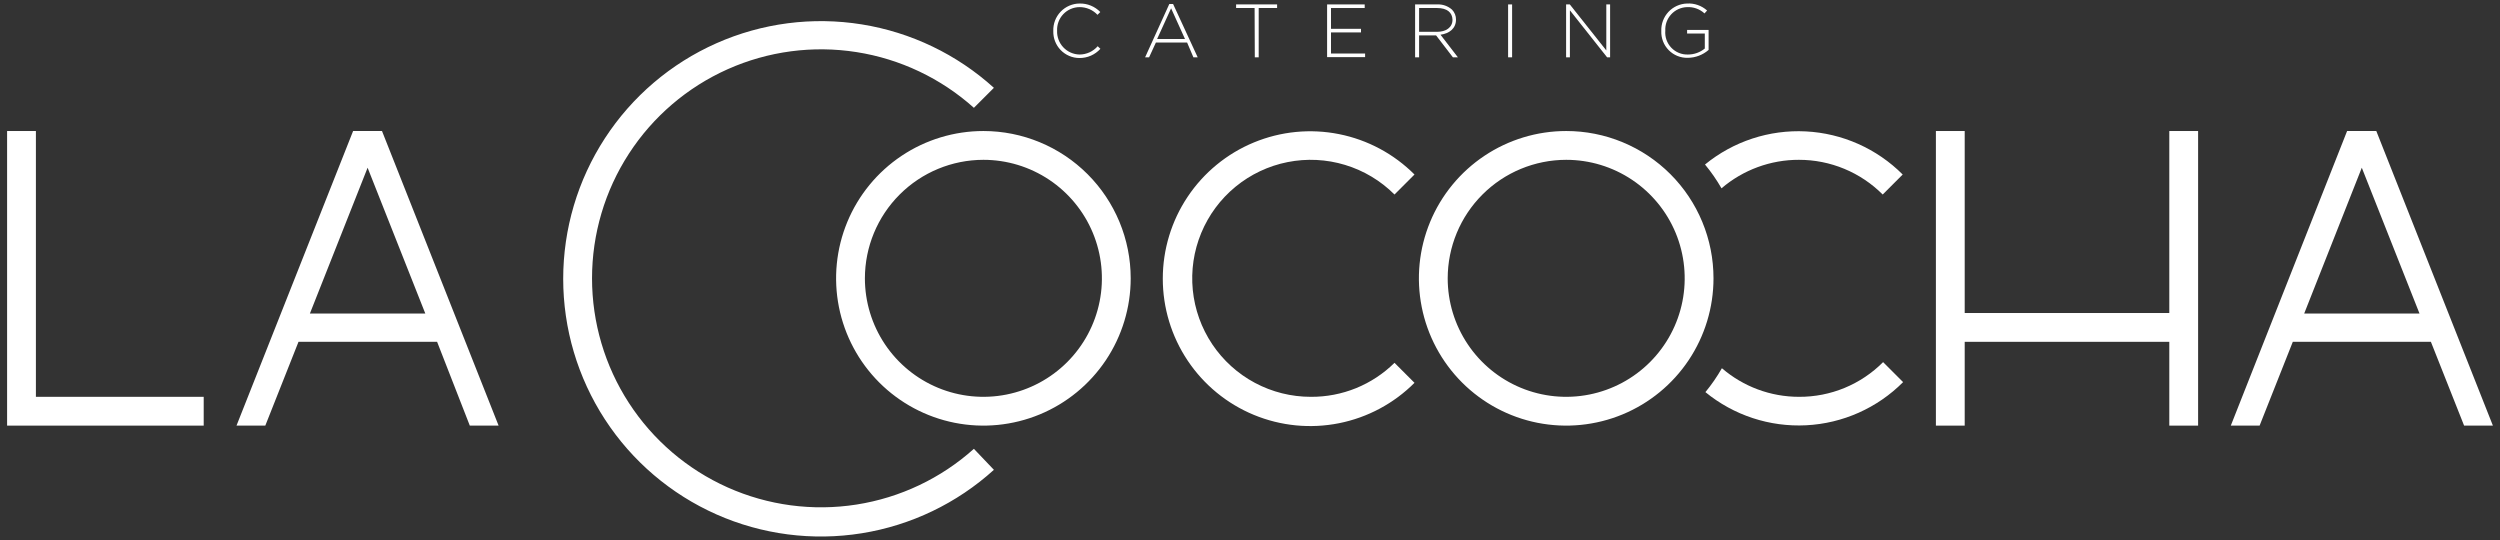
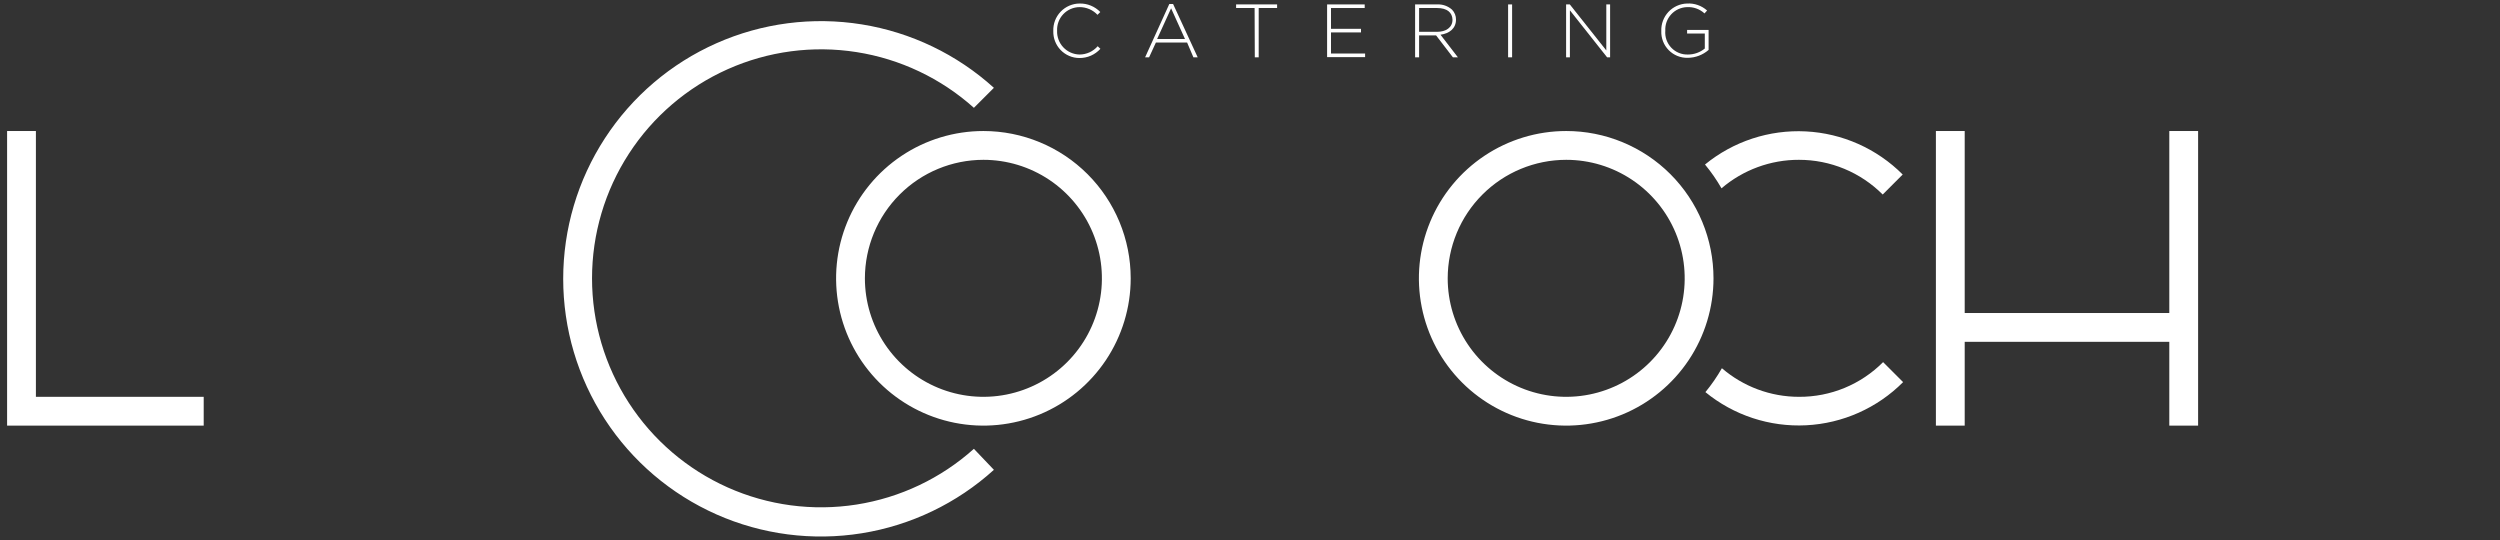
<svg xmlns="http://www.w3.org/2000/svg" width="250" height="54" viewBox="0 0 250 54" fill="none">
  <rect x="0" y="0" width="250" height="54" fill="#333333" stroke="none" />
  <path d="M105.33 3.102C105.317 2.747 105.375 2.392 105.501 2.059C105.628 1.727 105.82 1.423 106.066 1.167C106.313 0.91 106.608 0.706 106.935 0.566C107.262 0.426 107.614 0.353 107.97 0.352C108.353 0.345 108.734 0.417 109.088 0.563C109.443 0.709 109.763 0.927 110.03 1.202L109.75 1.482C109.52 1.238 109.243 1.044 108.935 0.911C108.627 0.779 108.295 0.711 107.96 0.712C107.655 0.713 107.354 0.776 107.075 0.896C106.795 1.016 106.542 1.192 106.332 1.413C106.122 1.633 105.958 1.894 105.852 2.179C105.745 2.464 105.697 2.768 105.71 3.072C105.698 3.376 105.747 3.679 105.853 3.964C105.96 4.25 106.122 4.51 106.331 4.732C106.539 4.954 106.79 5.131 107.068 5.255C107.346 5.379 107.646 5.446 107.95 5.452C108.295 5.451 108.636 5.377 108.95 5.234C109.264 5.091 109.543 4.882 109.77 4.622L110.04 4.882C109.775 5.175 109.45 5.408 109.088 5.567C108.727 5.725 108.335 5.806 107.94 5.802C107.59 5.801 107.244 5.73 106.922 5.592C106.6 5.455 106.308 5.255 106.065 5.003C105.822 4.751 105.631 4.453 105.505 4.127C105.379 3.8 105.319 3.452 105.33 3.102Z" fill="white" />
  <path d="M116.93 0.402H117.31L119.77 5.732H119.34L118.71 4.252H115.59L114.91 5.732H114.51L116.93 0.402ZM118.5 3.902L117.11 0.832L115.71 3.902H118.5Z" fill="white" />
  <path d="M125.46 0.802H123.61V0.442H127.71V0.802H125.87V5.732H125.48L125.46 0.802Z" fill="white" />
  <path d="M132.71 0.442H136.47V0.802H133.1V2.882H136.1V3.242H133.1V5.352H136.51V5.712H132.71V0.442Z" fill="white" />
  <path d="M141.51 0.442H143.71C144.256 0.413 144.791 0.6 145.2 0.962C145.329 1.094 145.431 1.251 145.5 1.422C145.569 1.594 145.603 1.778 145.6 1.962C145.6 2.842 144.94 3.352 144.05 3.472L145.79 5.732H145.29L143.61 3.542H141.91V5.732H141.51V0.442ZM143.71 3.182C144.6 3.182 145.25 2.742 145.25 1.972C145.23 1.252 144.71 0.802 143.71 0.802H141.91V3.182H143.71Z" fill="white" />
  <path d="M150.81 0.442H151.21V5.732H150.81V0.442Z" fill="white" />
  <path d="M156.61 0.442H156.98L160.63 5.042V0.442H161.01V5.732H160.71L156.99 1.032V5.732H156.61V0.442Z" fill="white" />
  <path d="M166.13 3.102C166.117 2.752 166.173 2.402 166.296 2.073C166.419 1.745 166.605 1.444 166.845 1.188C167.085 0.932 167.374 0.727 167.694 0.583C168.014 0.44 168.359 0.361 168.71 0.352C169.073 0.331 169.437 0.382 169.78 0.503C170.123 0.623 170.439 0.81 170.71 1.052L170.45 1.342C170.217 1.126 169.942 0.959 169.644 0.851C169.345 0.743 169.027 0.696 168.71 0.712C168.41 0.72 168.116 0.787 167.843 0.911C167.57 1.034 167.324 1.212 167.121 1.432C166.918 1.652 166.761 1.91 166.659 2.192C166.558 2.474 166.514 2.773 166.53 3.072C166.504 3.382 166.545 3.693 166.648 3.986C166.752 4.279 166.916 4.547 167.13 4.772C167.345 4.997 167.605 5.174 167.892 5.291C168.18 5.408 168.489 5.463 168.8 5.452C169.412 5.452 170.006 5.24 170.48 4.852V3.352H168.71V2.992H170.86V4.992C170.283 5.495 169.545 5.775 168.78 5.782C168.427 5.792 168.075 5.729 167.747 5.598C167.419 5.466 167.122 5.269 166.873 5.017C166.625 4.766 166.431 4.466 166.303 4.137C166.175 3.807 166.116 3.455 166.13 3.102Z" fill="white" />
  <path d="M98.34 15.982C100.684 15.982 102.975 16.677 104.924 17.979C106.872 19.281 108.391 21.132 109.288 23.297C110.185 25.463 110.42 27.845 109.962 30.144C109.505 32.443 108.376 34.554 106.719 36.211C105.062 37.868 102.95 38.997 100.652 39.454C98.353 39.912 95.971 39.677 93.805 38.78C91.64 37.883 89.789 36.364 88.487 34.416C87.185 32.467 86.49 30.176 86.49 27.832C86.493 24.69 87.742 21.677 89.964 19.456C92.185 17.234 95.198 15.985 98.34 15.982ZM98.34 13.102C95.427 13.102 92.579 13.966 90.156 15.585C87.734 17.203 85.846 19.504 84.731 22.195C83.616 24.887 83.325 27.848 83.893 30.706C84.461 33.563 85.864 36.188 87.924 38.248C89.984 40.308 92.609 41.711 95.466 42.279C98.324 42.847 101.285 42.556 103.977 41.441C106.668 40.326 108.969 38.438 110.588 36.016C112.206 33.593 113.07 30.745 113.07 27.832C113.07 23.925 111.518 20.179 108.756 17.416C105.993 14.654 102.247 13.102 98.34 13.102Z" fill="white" />
-   <path d="M131.08 39.682C129.131 39.683 127.212 39.204 125.492 38.286C123.773 37.369 122.306 36.041 121.222 34.421C120.139 32.801 119.471 30.939 119.279 28.999C119.087 27.059 119.377 25.103 120.122 23.302C120.867 21.501 122.045 19.911 123.551 18.674C125.057 17.437 126.845 16.591 128.757 16.21C130.668 15.829 132.644 15.926 134.509 16.492C136.375 17.057 138.072 18.074 139.45 19.452L141.45 17.452C139.389 15.388 136.763 13.982 133.903 13.412C131.043 12.841 128.078 13.132 125.384 14.247C122.689 15.362 120.386 17.251 118.765 19.676C117.144 22.1 116.279 24.951 116.279 27.867C116.279 30.783 117.144 33.634 118.765 36.058C120.386 38.483 122.689 40.372 125.384 41.487C128.078 42.602 131.043 42.893 133.903 42.322C136.763 41.752 139.389 40.346 141.45 38.282L139.45 36.282C138.347 37.371 137.04 38.232 135.604 38.816C134.167 39.399 132.63 39.693 131.08 39.682Z" fill="white" />
  <path d="M216.93 13.102V31.302H196.47V13.102H193.59V42.562H196.47V34.182H216.93V42.562H219.81V13.102H216.93Z" fill="white" />
-   <path d="M246.41 42.562H249.29L237.63 13.102H234.71L223.08 42.562H225.96L229.28 34.182H243.09L246.41 42.562ZM230.42 31.352L236.18 16.772L241.95 31.352H230.42Z" fill="white" />
-   <path d="M46.98 42.562H49.86L38.2 13.102H35.31L23.65 42.562H26.53L29.85 34.182H43.71L46.98 42.562ZM30.99 31.352L36.76 16.772L42.53 31.352H30.99Z" fill="white" />
  <path d="M97.39 44.882C94.097 47.835 90.019 49.771 85.649 50.456C81.28 51.141 76.805 50.546 72.766 48.743C68.728 46.94 65.297 44.005 62.89 40.294C60.483 36.584 59.203 32.255 59.203 27.832C59.203 23.409 60.483 19.081 62.89 15.37C65.297 11.659 68.728 8.725 72.766 6.922C76.805 5.119 81.28 4.524 85.649 5.209C90.019 5.894 94.097 7.83 97.39 10.782L99.39 8.782C95.693 5.434 91.103 3.23 86.178 2.439C81.252 1.647 76.203 2.303 71.643 4.325C67.083 6.347 63.208 9.649 60.488 13.831C57.768 18.013 56.32 22.894 56.32 27.882C56.32 32.871 57.768 37.752 60.488 41.934C63.208 46.115 67.083 49.417 71.643 51.44C76.203 53.462 81.252 54.117 86.178 53.326C91.103 52.535 95.693 50.331 99.39 46.982L97.39 44.882Z" fill="white" />
  <path d="M156.62 15.982C158.964 15.982 161.255 16.677 163.203 17.979C165.152 19.281 166.671 21.132 167.568 23.297C168.465 25.463 168.699 27.845 168.242 30.144C167.785 32.443 166.656 34.554 164.999 36.211C163.342 37.868 161.23 38.997 158.932 39.454C156.633 39.912 154.25 39.677 152.085 38.78C149.92 37.883 148.069 36.364 146.767 34.416C145.465 32.467 144.77 30.176 144.77 27.832C144.773 24.69 146.022 21.677 148.244 19.456C150.465 17.234 153.478 15.985 156.62 15.982ZM156.62 13.102C153.707 13.102 150.859 13.966 148.436 15.585C146.014 17.203 144.126 19.504 143.011 22.195C141.896 24.887 141.605 27.848 142.173 30.706C142.741 33.563 144.144 36.188 146.204 38.248C148.264 40.308 150.889 41.711 153.746 42.279C156.604 42.847 159.565 42.556 162.257 41.441C164.948 40.326 167.249 38.438 168.867 36.016C170.486 33.593 171.35 30.745 171.35 27.832C171.351 25.897 170.971 23.981 170.231 22.194C169.492 20.406 168.407 18.782 167.039 17.413C165.67 16.045 164.046 14.96 162.258 14.221C160.471 13.481 158.555 13.101 156.62 13.102Z" fill="white" />
  <path d="M179.9 15.982C181.455 15.981 182.995 16.287 184.431 16.883C185.867 17.478 187.172 18.352 188.27 19.452L190.27 17.452C187.686 14.862 184.232 13.325 180.578 13.14C176.924 12.955 173.332 14.136 170.5 16.452C171.117 17.197 171.669 17.993 172.15 18.832C174.309 16.985 177.059 15.973 179.9 15.982Z" fill="white" />
  <path d="M179.9 39.682C177.07 39.683 174.335 38.668 172.19 36.822C171.709 37.665 171.157 38.465 170.54 39.212C173.371 41.531 176.963 42.713 180.618 42.528C184.273 42.343 187.728 40.805 190.31 38.212L188.31 36.212C187.208 37.32 185.898 38.197 184.454 38.793C183.01 39.389 181.462 39.691 179.9 39.682Z" fill="white" />
  <path d="M20.37 39.682H3.59V13.102H0.71V39.682V42.562H3.59H20.37V39.682Z" fill="white" />
</svg>